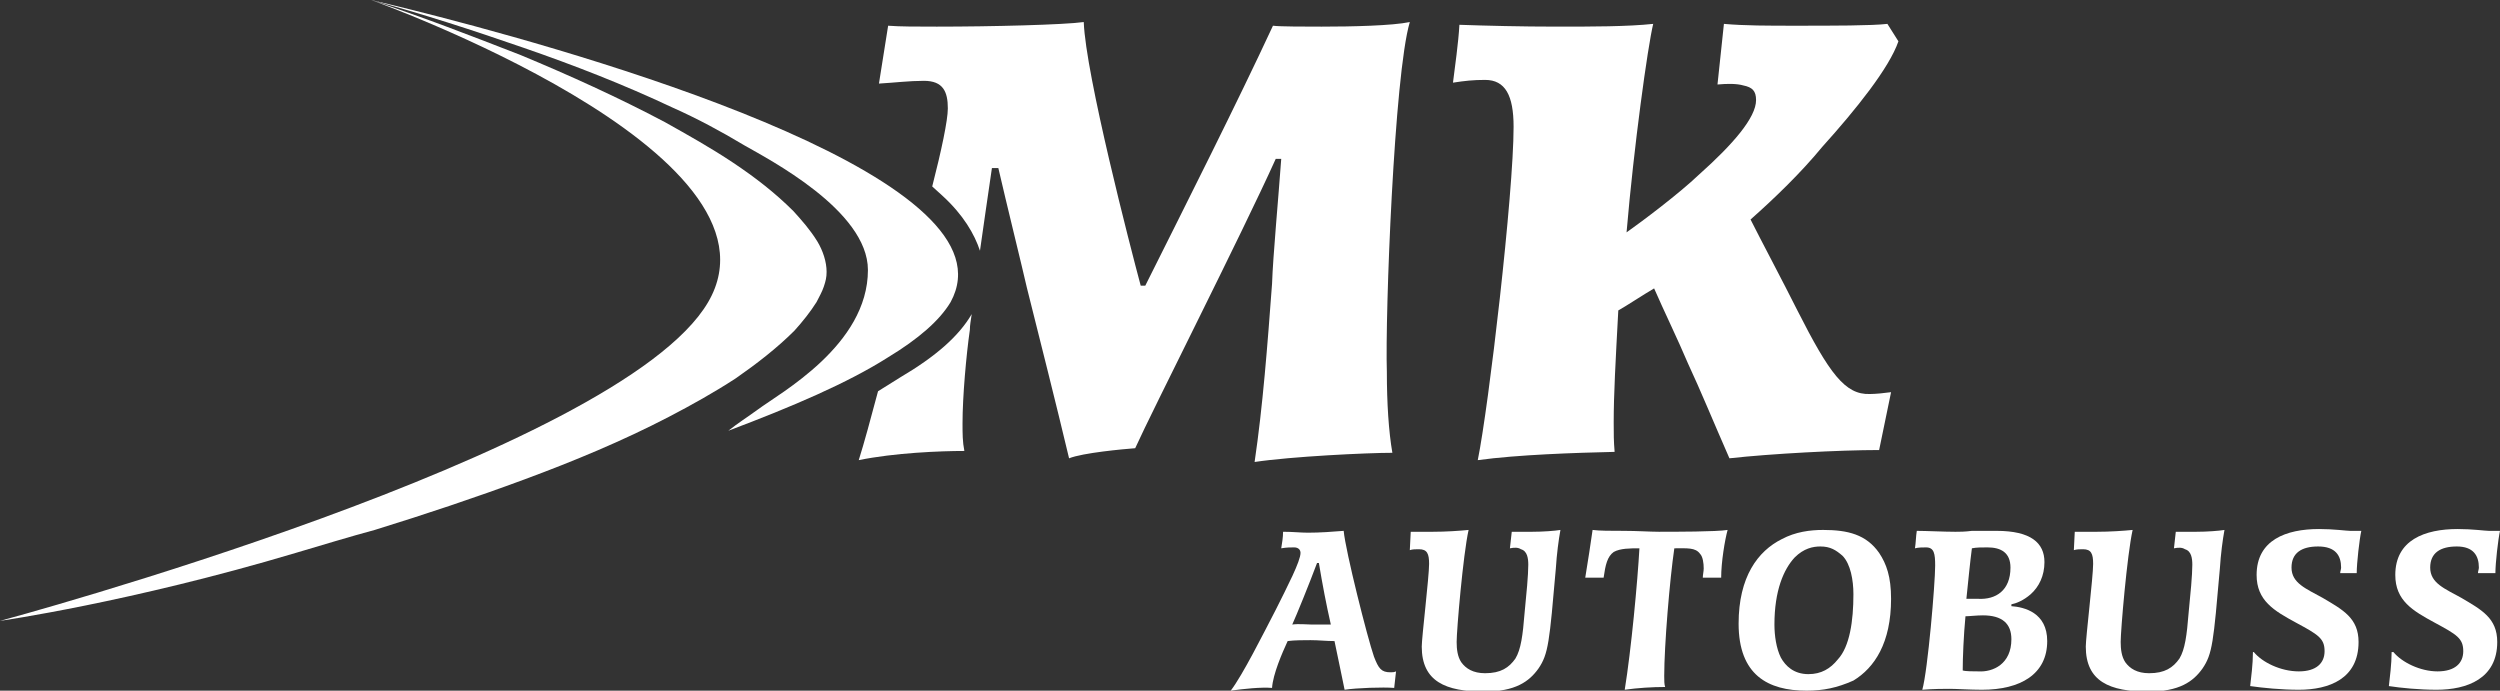
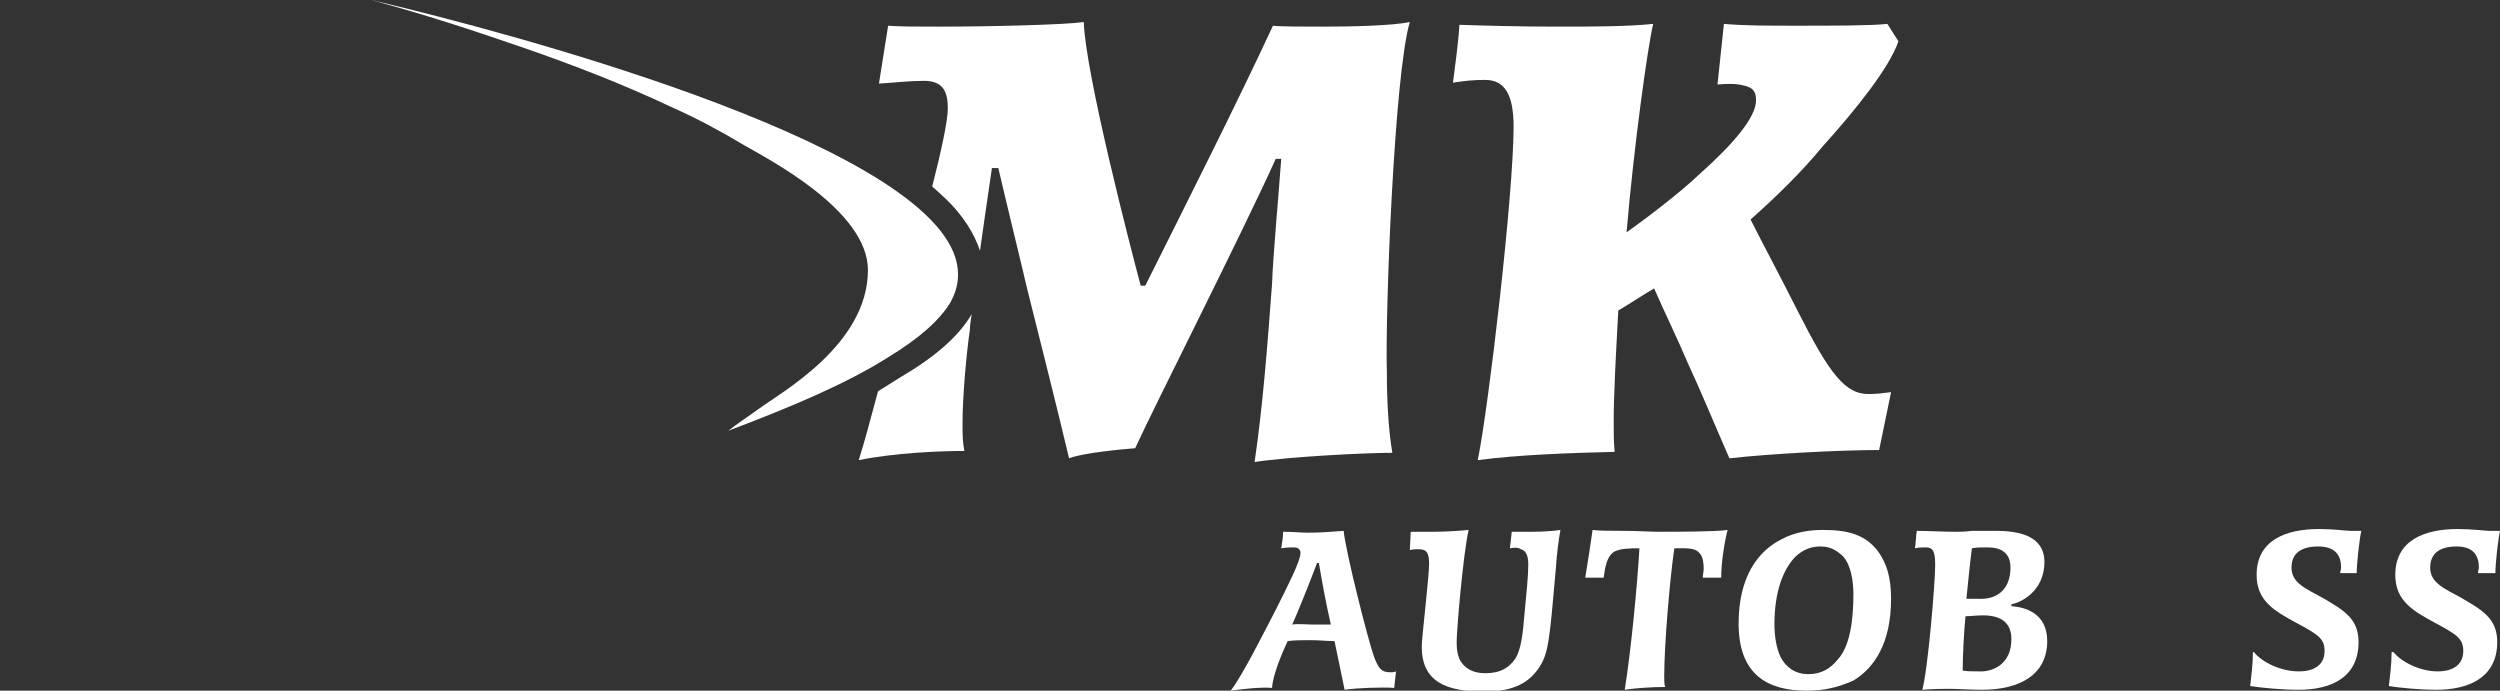
<svg xmlns="http://www.w3.org/2000/svg" version="1.1" id="Layer_1" x="0px" y="0px" viewBox="0 0 272.2 75.2" style="enable-background:new 0 0 272.2 75.2;" xml:space="preserve">
  <rect x="0" y="0" width="272.2" height="75.2" fill="#333333" stroke="none" />
  <style type="text/css">
	.st0{fill:#FFFFFF;}
</style>
  <g>
    <path class="st0" d="M151.8,74.9c-1.2-0.1-4.1,0-5.4,0.2c-0.2-0.9-0.6-3-1.1-5.3c-0.9,0-1.7-0.1-2.6-0.1c-0.7,0-1.8,0-2.5,0.1   c-0.6,1.3-1.6,3.6-1.7,5.1c-1.2-0.1-3.1,0.1-4.5,0.3c1.3-1.7,3.5-6.1,4.9-8.8c1.3-2.6,2.7-5.3,2.7-6.2c0-0.3-0.2-0.6-0.7-0.6   c-0.4,0-0.8,0-1.4,0.1c0.1-0.6,0.2-1.2,0.2-1.8c1.1,0,1.9,0.1,2.7,0.1c1.3,0,2.7-0.1,3.9-0.2c0.2,2.2,2.6,11.7,3.3,13.7   c0.5,1.3,0.8,1.7,1.8,1.7c0.2,0,0.4,0,0.6-0.1L151.8,74.9 M142.8,68c0.6,0,1.3,0,2.1,0c-0.5-2.2-0.9-4.3-1.3-6.7h-0.2   c-0.9,2.4-2.2,5.6-2.7,6.7C141.4,67.9,142.3,68,142.8,68L142.8,68z" />
    <path class="st0" d="M153.6,57.9h2.4c1.4,0,2.9-0.1,3.9-0.2c-0.6,2.7-1.3,10.9-1.3,12.2c0,0.8,0.1,1.6,0.5,2.2   c0.5,0.7,1.3,1.2,2.6,1.2c1.7,0,2.6-0.6,3.3-1.6c0.6-1,0.8-2.5,1-5c0.2-2,0.4-4.1,0.4-5.2c0-0.7-0.1-1.5-0.8-1.7   c-0.3-0.2-0.7-0.2-1.2-0.1l0.2-1.8h2.2c1.2,0,2.5-0.1,3.1-0.2c-0.2,1.1-0.4,2.6-0.5,4.2c-0.7,8-0.8,9.3-1.9,10.9   c-1,1.4-2.5,2.5-5.9,2.5c-4.2,0-6.8-1.1-6.8-4.9c0-1,0.8-7.6,0.8-9c0-1.1-0.2-1.6-1.1-1.6c-0.4,0-0.7,0-1,0.1L153.6,57.9" />
    <path class="st0" d="M185.4,62.9c0-0.3,0.1-0.7,0.1-1c0-0.6-0.1-1.3-0.4-1.6c-0.5-0.7-1.4-0.6-2.8-0.6c-0.5,3.4-1.1,10.6-1.1,13.9   c0,0.5,0,0.9,0.1,1.2c-1.4,0-3,0.1-4.4,0.3c0.7-4.3,1.4-11.8,1.6-15.4c-1,0-2.1,0-2.8,0.4c-0.7,0.5-0.9,1.4-1.1,2.8h-2   c0.3-1.8,0.6-3.8,0.8-5.2c0.7,0.1,2,0.1,3.4,0.1c1.4,0,2.9,0.1,3.8,0.1c1.8,0,6.3,0,7.5-0.2c-0.3,1.1-0.7,3.5-0.7,5.2H185.4" />
    <path class="st0" d="M196.7,75.2c-4.2,0-7.4-1.7-7.4-7.3c0-5.1,2.1-7.9,4.7-9.2c1.5-0.8,3.1-1,4.5-1c2.7,0,4.7,0.5,6.1,2.5   c0.8,1.2,1.3,2.6,1.3,5c0,4.8-1.8,7.5-4.1,8.9C200,74.9,198.5,75.2,196.7,75.2L196.7,75.2 M196.9,73.4c1.4,0,2.4-0.6,3.2-1.6   c1.3-1.4,1.7-4.2,1.7-7.1c0-1.5-0.3-3.3-1.2-4.2c-0.7-0.6-1.3-1-2.4-1c-0.8,0-1.8,0.2-2.8,1.2c-1.2,1.3-2.2,3.6-2.2,7.3   c0,1.2,0.2,2.6,0.7,3.6C194.4,72.5,195.3,73.4,196.9,73.4L196.9,73.4z" />
    <path class="st0" d="M219,66c1.4,0.1,3.9,0.7,3.9,3.8c0,3.6-2.9,5.3-7.1,5.3c-1.3,0-2.8-0.1-3.5-0.1c-0.7,0-1.7,0-3,0.1   c0.6-2.1,1.4-11.6,1.4-13.5c0-1.3-0.1-2-1-2c-0.4,0-0.8,0-1.2,0.1c0.1-0.6,0.1-1.3,0.2-1.9c1,0,3,0.1,4.2,0.1c0.5,0,1,0,1.8-0.1   c0.7,0,1.6,0,2.7,0c3.7,0,5.2,1.3,5.2,3.4c0,1.5-0.6,2.7-1.5,3.5c-0.8,0.7-1.6,1-2.1,1.1V66 M219,69.6c0-1.7-1-2.6-3.1-2.6   c-0.7,0-1.5,0.1-1.9,0.1c-0.2,2.1-0.3,4.5-0.3,5.9c0.3,0.1,1.2,0.1,1.7,0.1C217,73.2,219,72.3,219,69.6L219,69.6z M218.9,61.8   c0-1.6-1-2.2-2.5-2.2c-0.7,0-1.2,0-1.7,0.1c-0.2,1.5-0.4,3.6-0.6,5.5c0.4,0,0.8,0,1.3,0C217.3,65.3,218.9,64.3,218.9,61.8   L218.9,61.8z" />
-     <path class="st0" d="M225.9,57.9h2.4c1.4,0,2.9-0.1,3.9-0.2c-0.6,2.7-1.3,10.9-1.3,12.2c0,0.8,0.1,1.6,0.5,2.2   c0.5,0.7,1.3,1.2,2.6,1.2c1.7,0,2.6-0.6,3.3-1.6c0.6-1,0.8-2.5,1-5c0.2-2,0.4-4.1,0.4-5.2c0-0.7-0.1-1.5-0.8-1.7   c-0.3-0.2-0.7-0.2-1.2-0.1l0.2-1.8h2.2c1.2,0,2.5-0.1,3.1-0.2c-0.2,1.1-0.4,2.6-0.5,4.2c-0.7,8-0.8,9.3-1.9,10.9   c-1,1.4-2.5,2.5-5.9,2.5c-4.2,0-6.8-1.1-6.8-4.9c0-1,0.8-7.6,0.8-9c0-1.1-0.2-1.6-1.1-1.6c-0.3,0-0.7,0-1,0.1L225.9,57.9" />
    <path class="st0" d="M254.8,62.4c0-0.2,0.1-0.4,0.1-0.6c0-1.3-0.6-2.3-2.5-2.3c-1.8,0-2.9,0.7-2.9,2.3c0,1.7,1.6,2.3,3.4,3.3   c2.2,1.3,3.9,2.2,3.9,4.8c0,4-3.2,5.2-6.5,5.2c-1.9,0-3.9-0.2-5.3-0.4c0.1-0.9,0.3-2.4,0.3-3.7l0.1,0c0.9,1.1,2.9,2.1,4.9,2.1   c1.9,0,2.8-0.9,2.8-2.2c0-1.4-0.7-1.8-3.1-3.1c-2.4-1.3-4.3-2.4-4.3-5.2c0-3.8,3.2-5,6.8-5c1.6,0,3,0.2,3.4,0.2c0.3,0,0.8,0,1.2,0   c-0.2,0.9-0.5,3.5-0.5,4.6H254.8" />
    <path class="st0" d="M269.8,62.4c0-0.2,0.1-0.4,0.1-0.6c0-1.3-0.6-2.3-2.4-2.3c-1.8,0-2.9,0.7-2.9,2.3c0,1.7,1.6,2.3,3.4,3.3   c2.2,1.3,3.9,2.2,3.9,4.8c0,4-3.3,5.2-6.6,5.2c-1.9,0-3.9-0.2-5.2-0.4c0.1-0.9,0.3-2.4,0.3-3.7l0.2,0c0.9,1.1,2.9,2.1,4.8,2.1   c1.9,0,2.8-0.9,2.8-2.2c0-1.4-0.7-1.8-3.1-3.1c-2.4-1.3-4.3-2.4-4.3-5.2c0-3.8,3.2-5,6.8-5c1.6,0,3,0.2,3.4,0.2c0.3,0,0.8,0,1.2,0   c-0.2,0.9-0.5,3.5-0.5,4.6H269.8" />
    <path class="st0" d="M100.7,23.3C87.2,10.6,40.4,0,40.4,0C46,1.5,51.5,3.3,57,5.2c5.5,1.9,10.9,4,16.2,6.5c2.7,1.2,5.3,2.6,7.8,4.1   c2.6,1.5,13.5,7.1,13.5,13.6c0,8.2-9.6,13.4-12,15.2c-1.1,0.8-2.2,1.5-3.2,2.3c6.9-2.6,13-5.2,17.4-8c3.3-2,5.6-4,6.8-6   C105.3,29.6,104,26.4,100.7,23.3" />
-     <path class="st0" d="M77.1,32.9C67.4,49.5,0,67.6,0,67.6s14.1-2,32.2-7.4c2.7-0.8,6-1.8,8.6-2.5c5.5-1.7,10.9-3.5,16.3-5.5   c5.4-2,10.7-4.2,15.7-6.8c2.5-1.3,5-2.7,7.3-4.2c2.3-1.6,4.5-3.3,6.4-5.2c0.9-1,1.7-2,2.4-3.1c0.3-0.6,0.6-1.1,0.8-1.7   c0.2-0.6,0.3-1,0.3-1.6c0-1.1-0.4-2.3-1-3.3C88.2,25,87.3,24,86.4,23c-2-2-4.2-3.7-6.6-5.3c-2.4-1.6-4.9-3-7.4-4.4   c-5.1-2.7-10.4-5.1-15.7-7.3C51.3,3.9,45.9,1.8,40.4,0C40.4,0,86.7,16.5,77.1,32.9" />
    <path class="st0" d="M195.7,33.8c-1.5-3-4.1-7.9-5.1-9.9c2.6-2.3,5.5-5.1,7.8-7.9c3.7-4.1,7.3-8.6,8.3-11.5l-1.2-1.9   c-1.7,0.2-5.9,0.2-10.1,0.2c-2.8,0-5.5,0-7.7-0.2L187,9.2c1.1-0.1,2.1-0.1,2.8,0.1c1,0.2,1.4,0.6,1.4,1.6c0,1.9-2.5,4.8-6.2,8.1   c-2.2,2.1-6.2,5.1-7.9,6.3c0.8-9.4,2.3-20.2,2.9-22.7c-2.8,0.3-6.7,0.3-10.5,0.3c-3.8,0-7.8-0.1-10.6-0.2c-0.1,1.9-0.5,4.7-0.7,6.3   c1.3-0.2,2.2-0.3,3.5-0.3c2.2,0,3.1,1.7,3.1,5.1c0,7.3-2.7,30.4-3.9,36.3c4.4-0.6,10.6-0.8,14.9-0.9c-0.1-1.2-0.1-1.9-0.1-3.2   c0-3.1,0.2-6.6,0.5-12.2c0.9-0.5,2.7-1.7,3.9-2.4c1,2.3,2.6,5.6,3.7,8.2c1.4,3,2.7,6.2,4.5,10.3c4.5-0.5,12-0.9,16.3-0.9l1.3-6.3   c-0.7,0.1-1.7,0.2-2.3,0.2C200.9,43,199.2,40.7,195.7,33.8" />
    <path class="st0" d="M153.5,2.4c-1.9,0.4-6.3,0.5-9.6,0.5c-1.7,0-4.6,0-5.3-0.1c-3.9,8.4-9.5,19.5-13.9,28.3h-0.5   c-1.1-4.1-6-23-6.2-28.7c-2.1,0.3-10.1,0.5-16,0.5c-2.2,0-4,0-5.3-0.1l-1,6.3c1.7-0.1,3.3-0.3,4.9-0.3c2.1,0,2.6,1.2,2.6,3   c0,1.3-0.7,4.6-1.7,8.5l1.1,1c2.3,2.1,3.5,4.2,4.1,6c0.4-2.7,0.8-5.7,1.3-9h0.7c0.8,3.5,2.7,11.2,3.1,13c1.4,5.6,3.2,12.7,4.6,18.6   c1.5-0.6,5.9-1,7.2-1.1c1.8-4,11.6-23.3,15.3-31.5h0.6c-0.3,4.2-0.9,10.6-1,13.6c-0.5,6.7-1,13.3-1.9,19.4c4-0.6,12.2-1,15-1   c-0.4-2.3-0.6-5.4-0.6-8.8C150.8,34.3,151.8,8.1,153.5,2.4" />
    <path class="st0" d="M98,41.1l-2.4,1.5c-0.8,3-1.5,5.6-2.1,7.5c3.9-0.8,8.9-1,11.5-1c-0.2-1-0.2-1.9-0.2-3c0-2.9,0.4-7.4,0.8-10.2   c0-0.5,0.1-1,0.2-1.7v0C104.4,36.6,101.9,38.8,98,41.1" />
  </g>
</svg>